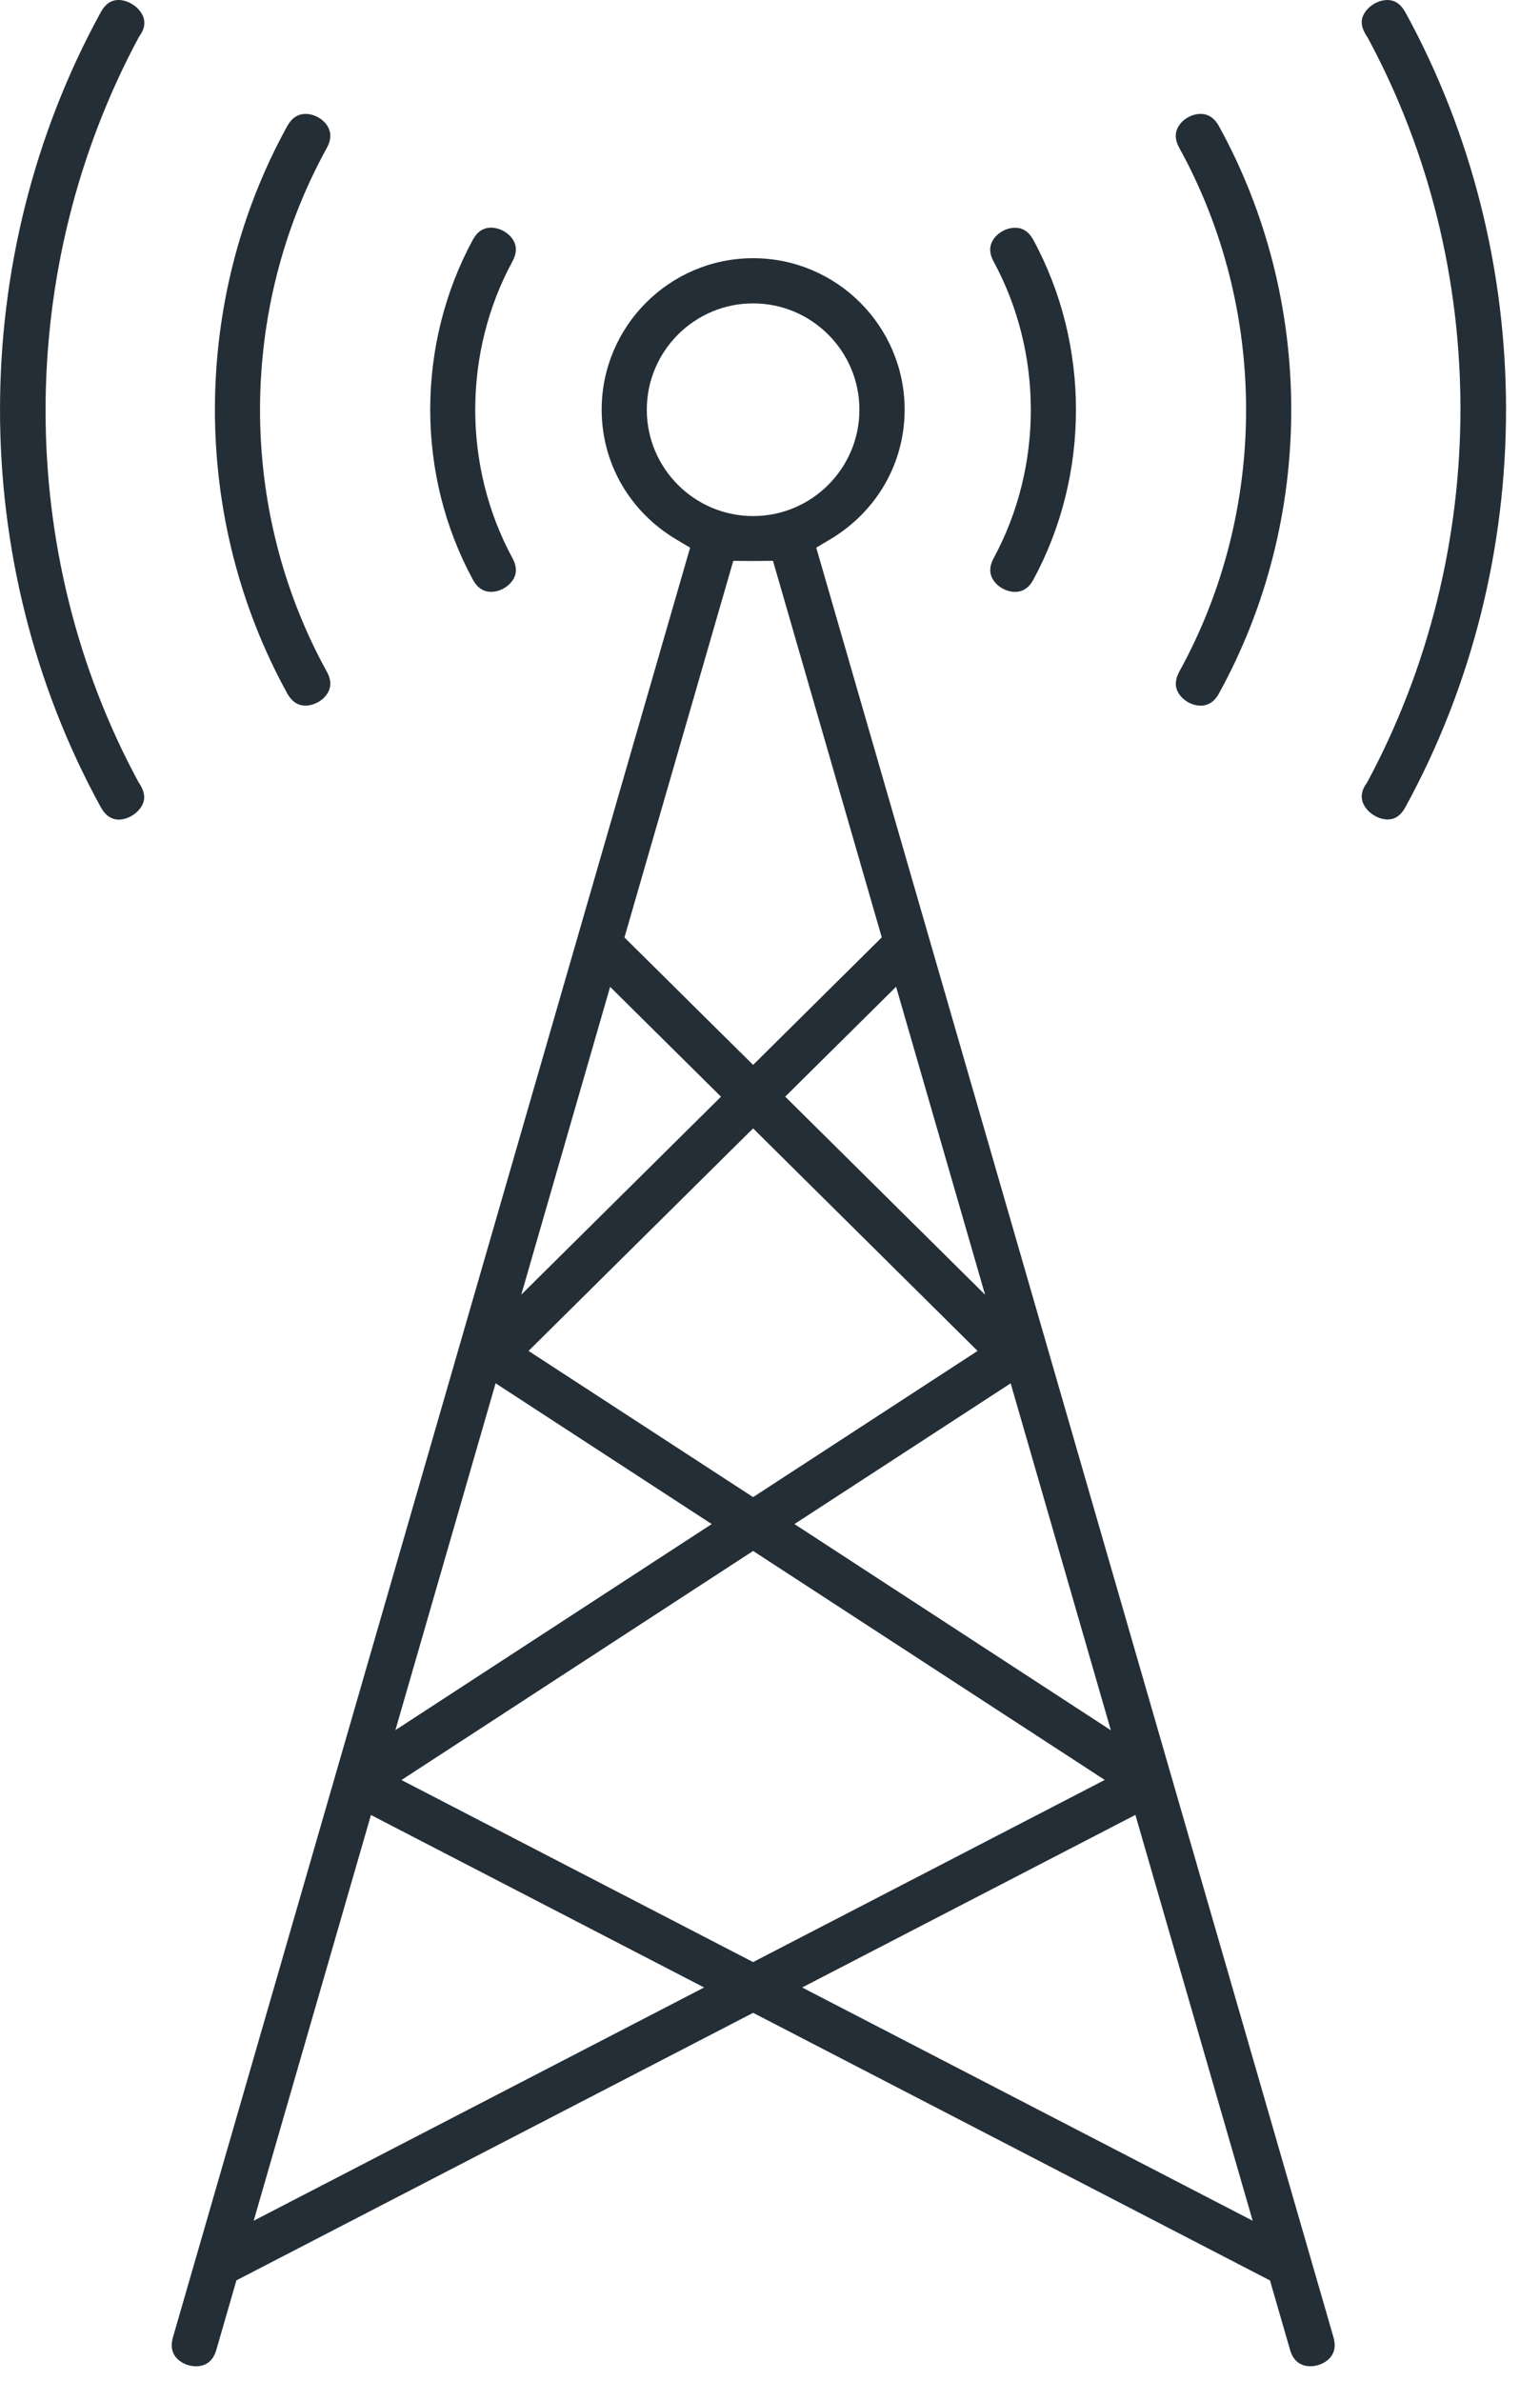
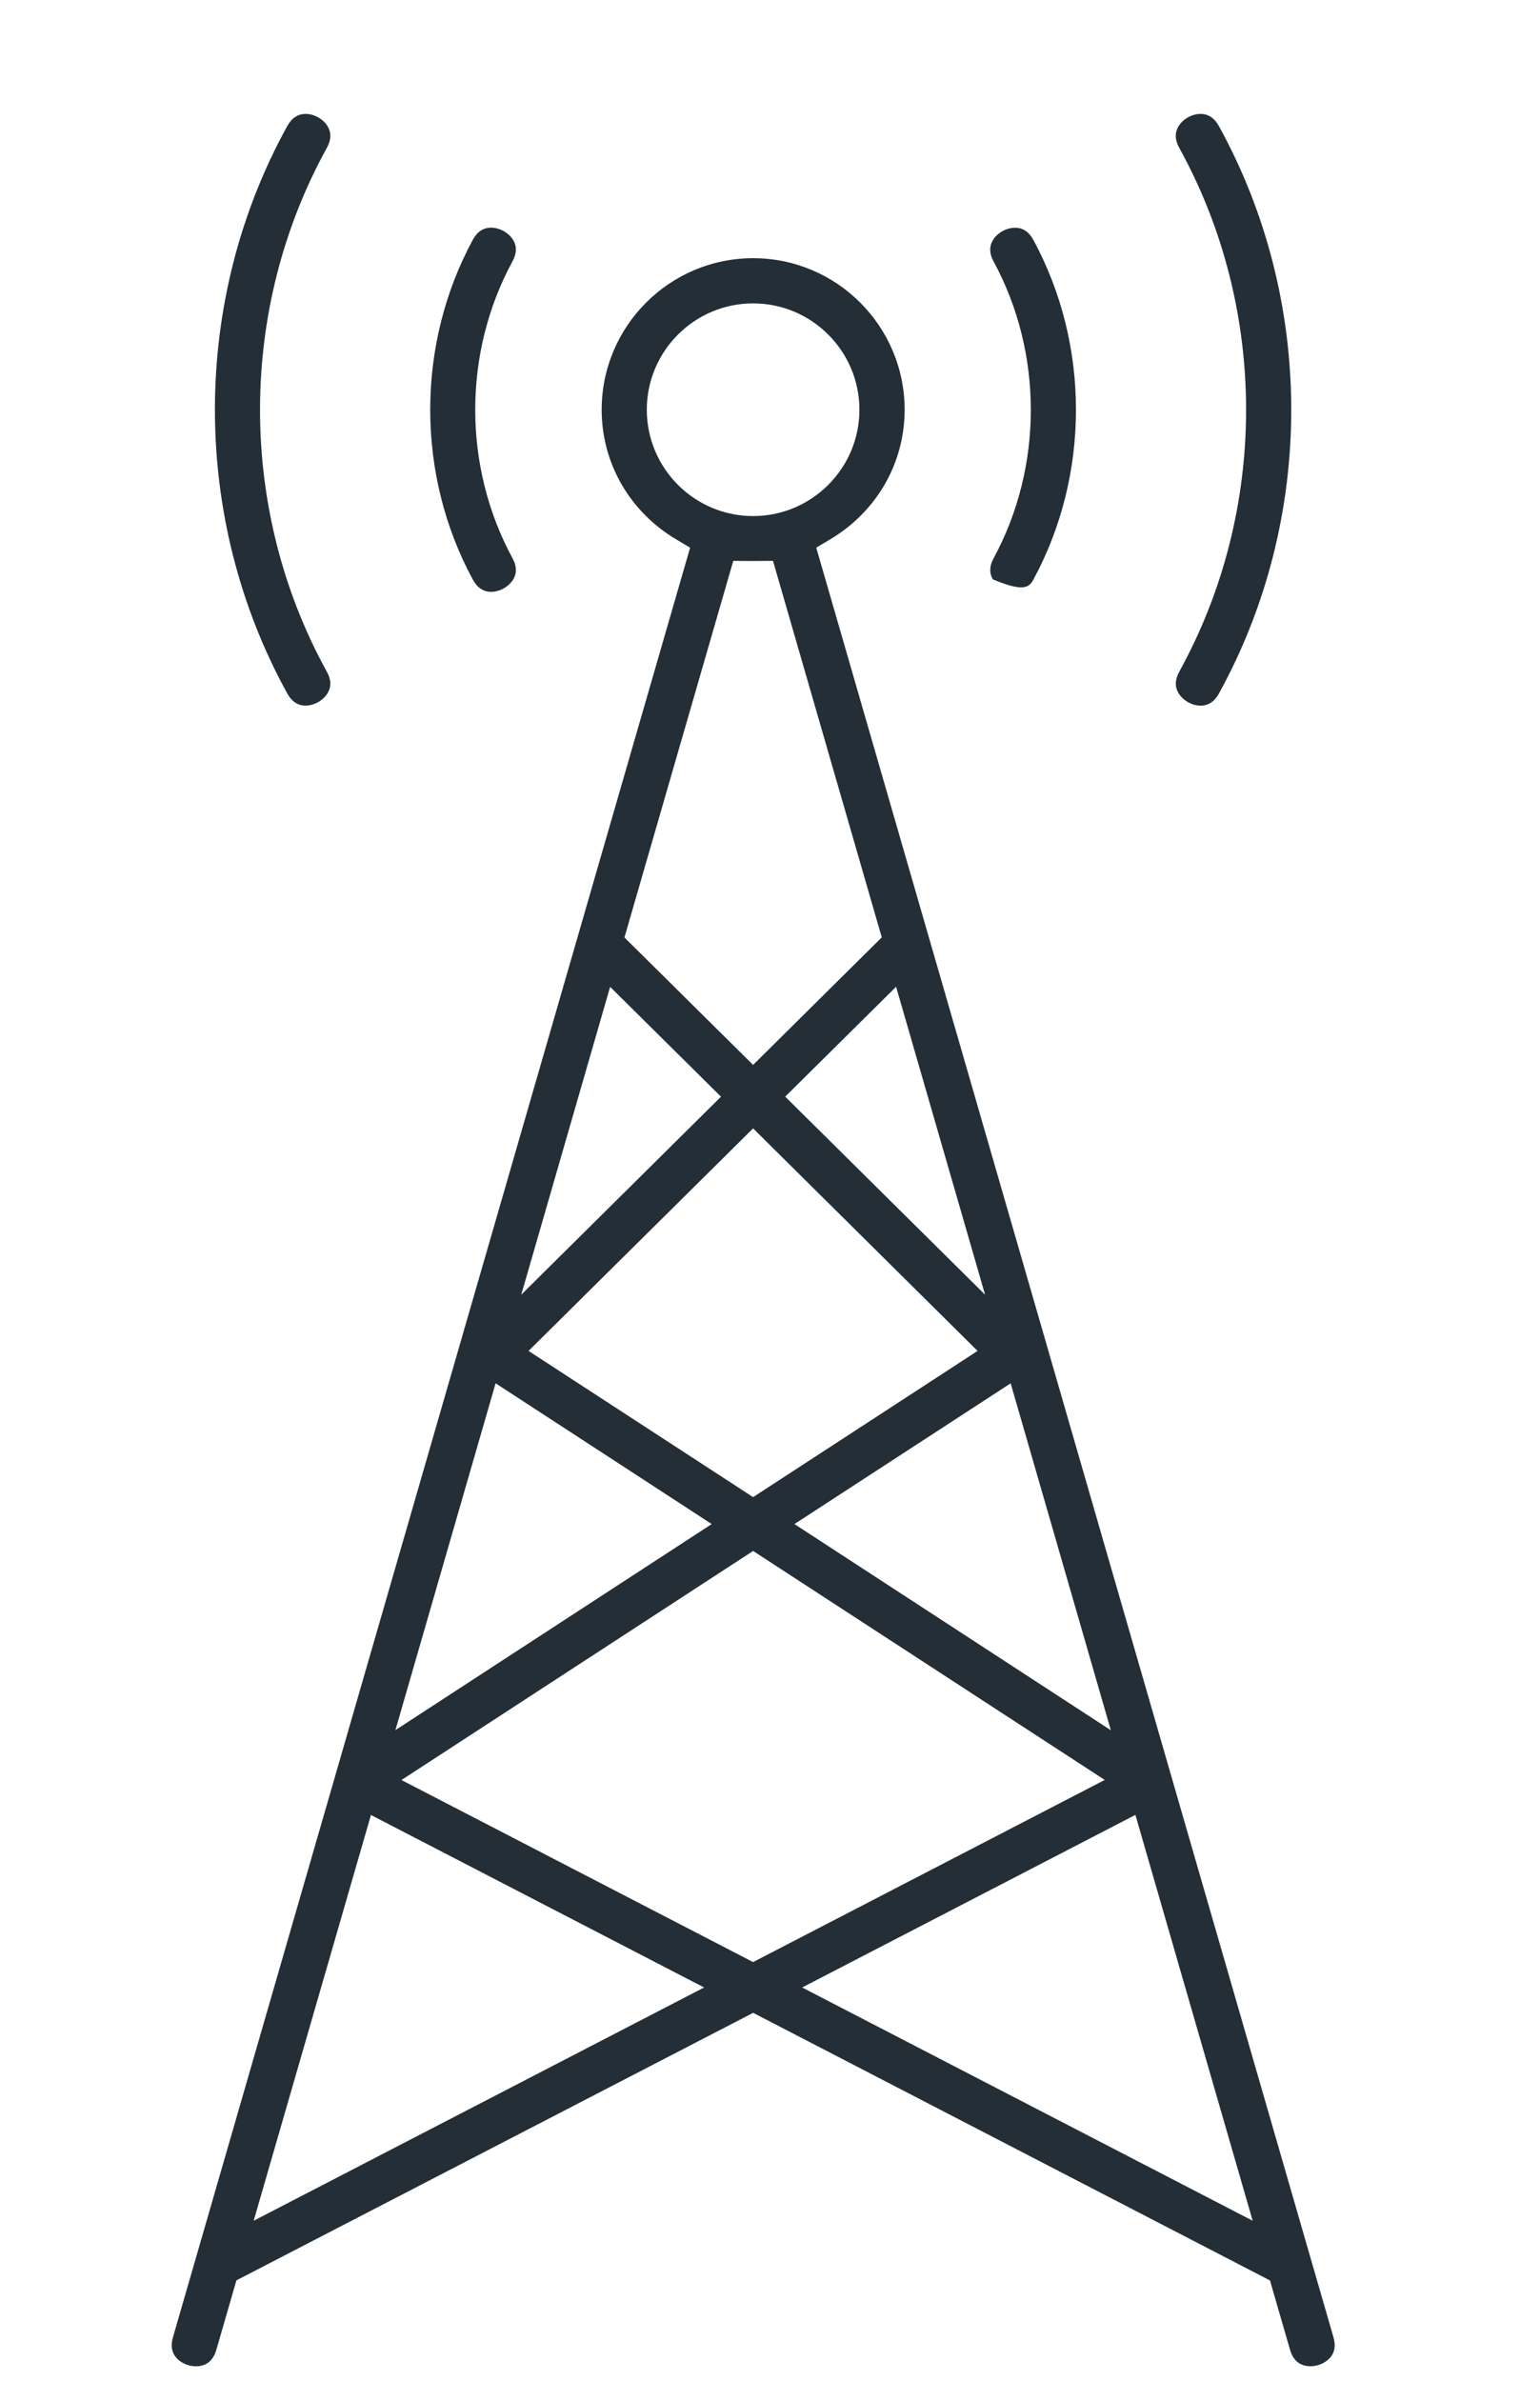
<svg xmlns="http://www.w3.org/2000/svg" width="33" height="51" viewBox="0 0 33 51" fill="none">
-   <path d="M21.291 11.96C21.202 12.124 21.196 12.275 21.276 12.411C21.37 12.568 21.565 12.679 21.751 12.679C21.917 12.679 22.047 12.593 22.141 12.422C23.361 10.175 23.362 7.383 22.141 5.136C22.046 4.963 21.918 4.879 21.75 4.879C21.564 4.879 21.369 4.989 21.276 5.146C21.195 5.281 21.2 5.434 21.29 5.599C22.356 7.562 22.355 10 21.29 11.962L21.291 11.96Z" fill="#242E37" />
+   <path d="M21.291 11.96C21.202 12.124 21.196 12.275 21.276 12.411C21.917 12.679 22.047 12.593 22.141 12.422C23.361 10.175 23.362 7.383 22.141 5.136C22.046 4.963 21.918 4.879 21.75 4.879C21.564 4.879 21.369 4.989 21.276 5.146C21.195 5.281 21.2 5.434 21.29 5.599C22.356 7.562 22.355 10 21.29 11.962L21.291 11.96Z" fill="#242E37" />
  <path d="M10.524 12.678C10.71 12.678 10.905 12.567 10.998 12.411C11.079 12.276 11.073 12.124 10.983 11.959C9.917 9.996 9.917 7.558 10.983 5.596C11.072 5.431 11.079 5.28 10.998 5.144C10.903 4.987 10.708 4.877 10.523 4.877C10.357 4.877 10.227 4.963 10.134 5.133C8.914 7.38 8.914 10.172 10.134 12.419C10.228 12.591 10.359 12.678 10.524 12.678Z" fill="#242E37" />
-   <path d="M30.112 0.26C29.97 0.001 29.786 0.001 29.726 0.001C29.53 0.001 29.314 0.132 29.223 0.308C29.148 0.453 29.167 0.602 29.309 0.809C31.957 5.711 31.964 11.806 29.292 16.768C29.171 16.929 29.148 17.086 29.223 17.235C29.314 17.417 29.533 17.554 29.733 17.554C29.893 17.554 30.018 17.469 30.113 17.295C32.992 12.041 32.992 5.513 30.113 0.259L30.112 0.26Z" fill="#242E37" />
-   <path d="M3.051 0.32C2.961 0.138 2.741 0 2.541 0C2.381 0 2.257 0.085 2.161 0.259C-0.72 5.514 -0.72 12.041 2.161 17.294C2.257 17.468 2.387 17.557 2.546 17.557C2.74 17.557 2.955 17.425 3.046 17.249C3.121 17.103 3.103 16.949 2.963 16.746C0.315 11.844 0.308 5.749 2.98 0.786C3.101 0.625 3.126 0.468 3.051 0.32Z" fill="#242E37" />
  <path d="M25.27 14.39C25.178 14.556 25.172 14.709 25.253 14.846C25.347 15.005 25.542 15.116 25.728 15.116C25.892 15.116 26.024 15.03 26.117 14.861C28.187 11.11 28.187 6.449 26.117 2.697C26.022 2.527 25.89 2.44 25.726 2.44C25.541 2.44 25.346 2.55 25.252 2.709C25.171 2.845 25.177 2.999 25.268 3.164C27.18 6.627 27.18 10.93 25.268 14.392L25.27 14.39Z" fill="#242E37" />
  <path d="M6.546 15.115C6.732 15.115 6.927 15.004 7.021 14.846C7.102 14.711 7.097 14.558 7.006 14.393C5.094 10.93 5.094 6.627 7.006 3.164C7.097 2.999 7.102 2.845 7.022 2.708C6.929 2.55 6.734 2.44 6.549 2.44C6.384 2.44 6.253 2.527 6.158 2.696C4.088 6.446 4.088 11.107 6.158 14.859C6.251 15.028 6.382 15.115 6.546 15.115Z" fill="#242E37" />
  <path d="M17.49 11.732L17.781 11.559C18.785 10.963 19.385 9.923 19.385 8.777C19.385 6.987 17.929 5.531 16.139 5.531C14.349 5.531 12.893 6.987 12.893 8.777C12.893 9.923 13.493 10.964 14.497 11.559L14.788 11.732L3.706 50.069C3.658 50.233 3.676 50.372 3.758 50.482C3.852 50.608 4.025 50.69 4.199 50.69C4.351 50.69 4.55 50.63 4.634 50.343L5.066 48.849L16.139 43.118L27.214 48.851L27.645 50.341C27.73 50.629 27.929 50.689 28.081 50.689C28.254 50.689 28.427 50.607 28.522 50.481C28.605 50.371 28.622 50.231 28.574 50.067L17.491 11.731L17.49 11.732ZM17.189 42.575L24.33 38.878L26.843 47.572L17.189 42.575ZM5.436 47.572L7.949 38.88L15.088 42.575L5.436 47.572ZM16.826 23.492L19.202 21.138L21.109 27.735L16.826 23.492ZM11.17 27.734L13.074 21.14L15.45 23.493L11.17 27.734ZM16.138 24.172L20.948 28.939L16.138 32.071L11.326 28.939L16.138 24.172ZM16.138 22.812L13.381 20.082L15.713 12.015L16.116 12.018L16.564 12.014L18.895 20.08L16.138 22.812ZM15.251 32.648L8.473 37.062L10.62 29.632L15.251 32.648ZM16.138 33.224L23.673 38.129L16.138 42.031L8.603 38.131L16.138 33.224ZM17.024 32.648L21.657 29.633L23.804 37.065L17.024 32.648ZM16.138 6.499C17.394 6.499 18.416 7.521 18.416 8.777C18.416 10.033 17.394 11.055 16.138 11.055C14.882 11.055 13.86 10.033 13.86 8.777C13.86 7.521 14.882 6.499 16.138 6.499Z" fill="#242E37" />
</svg>